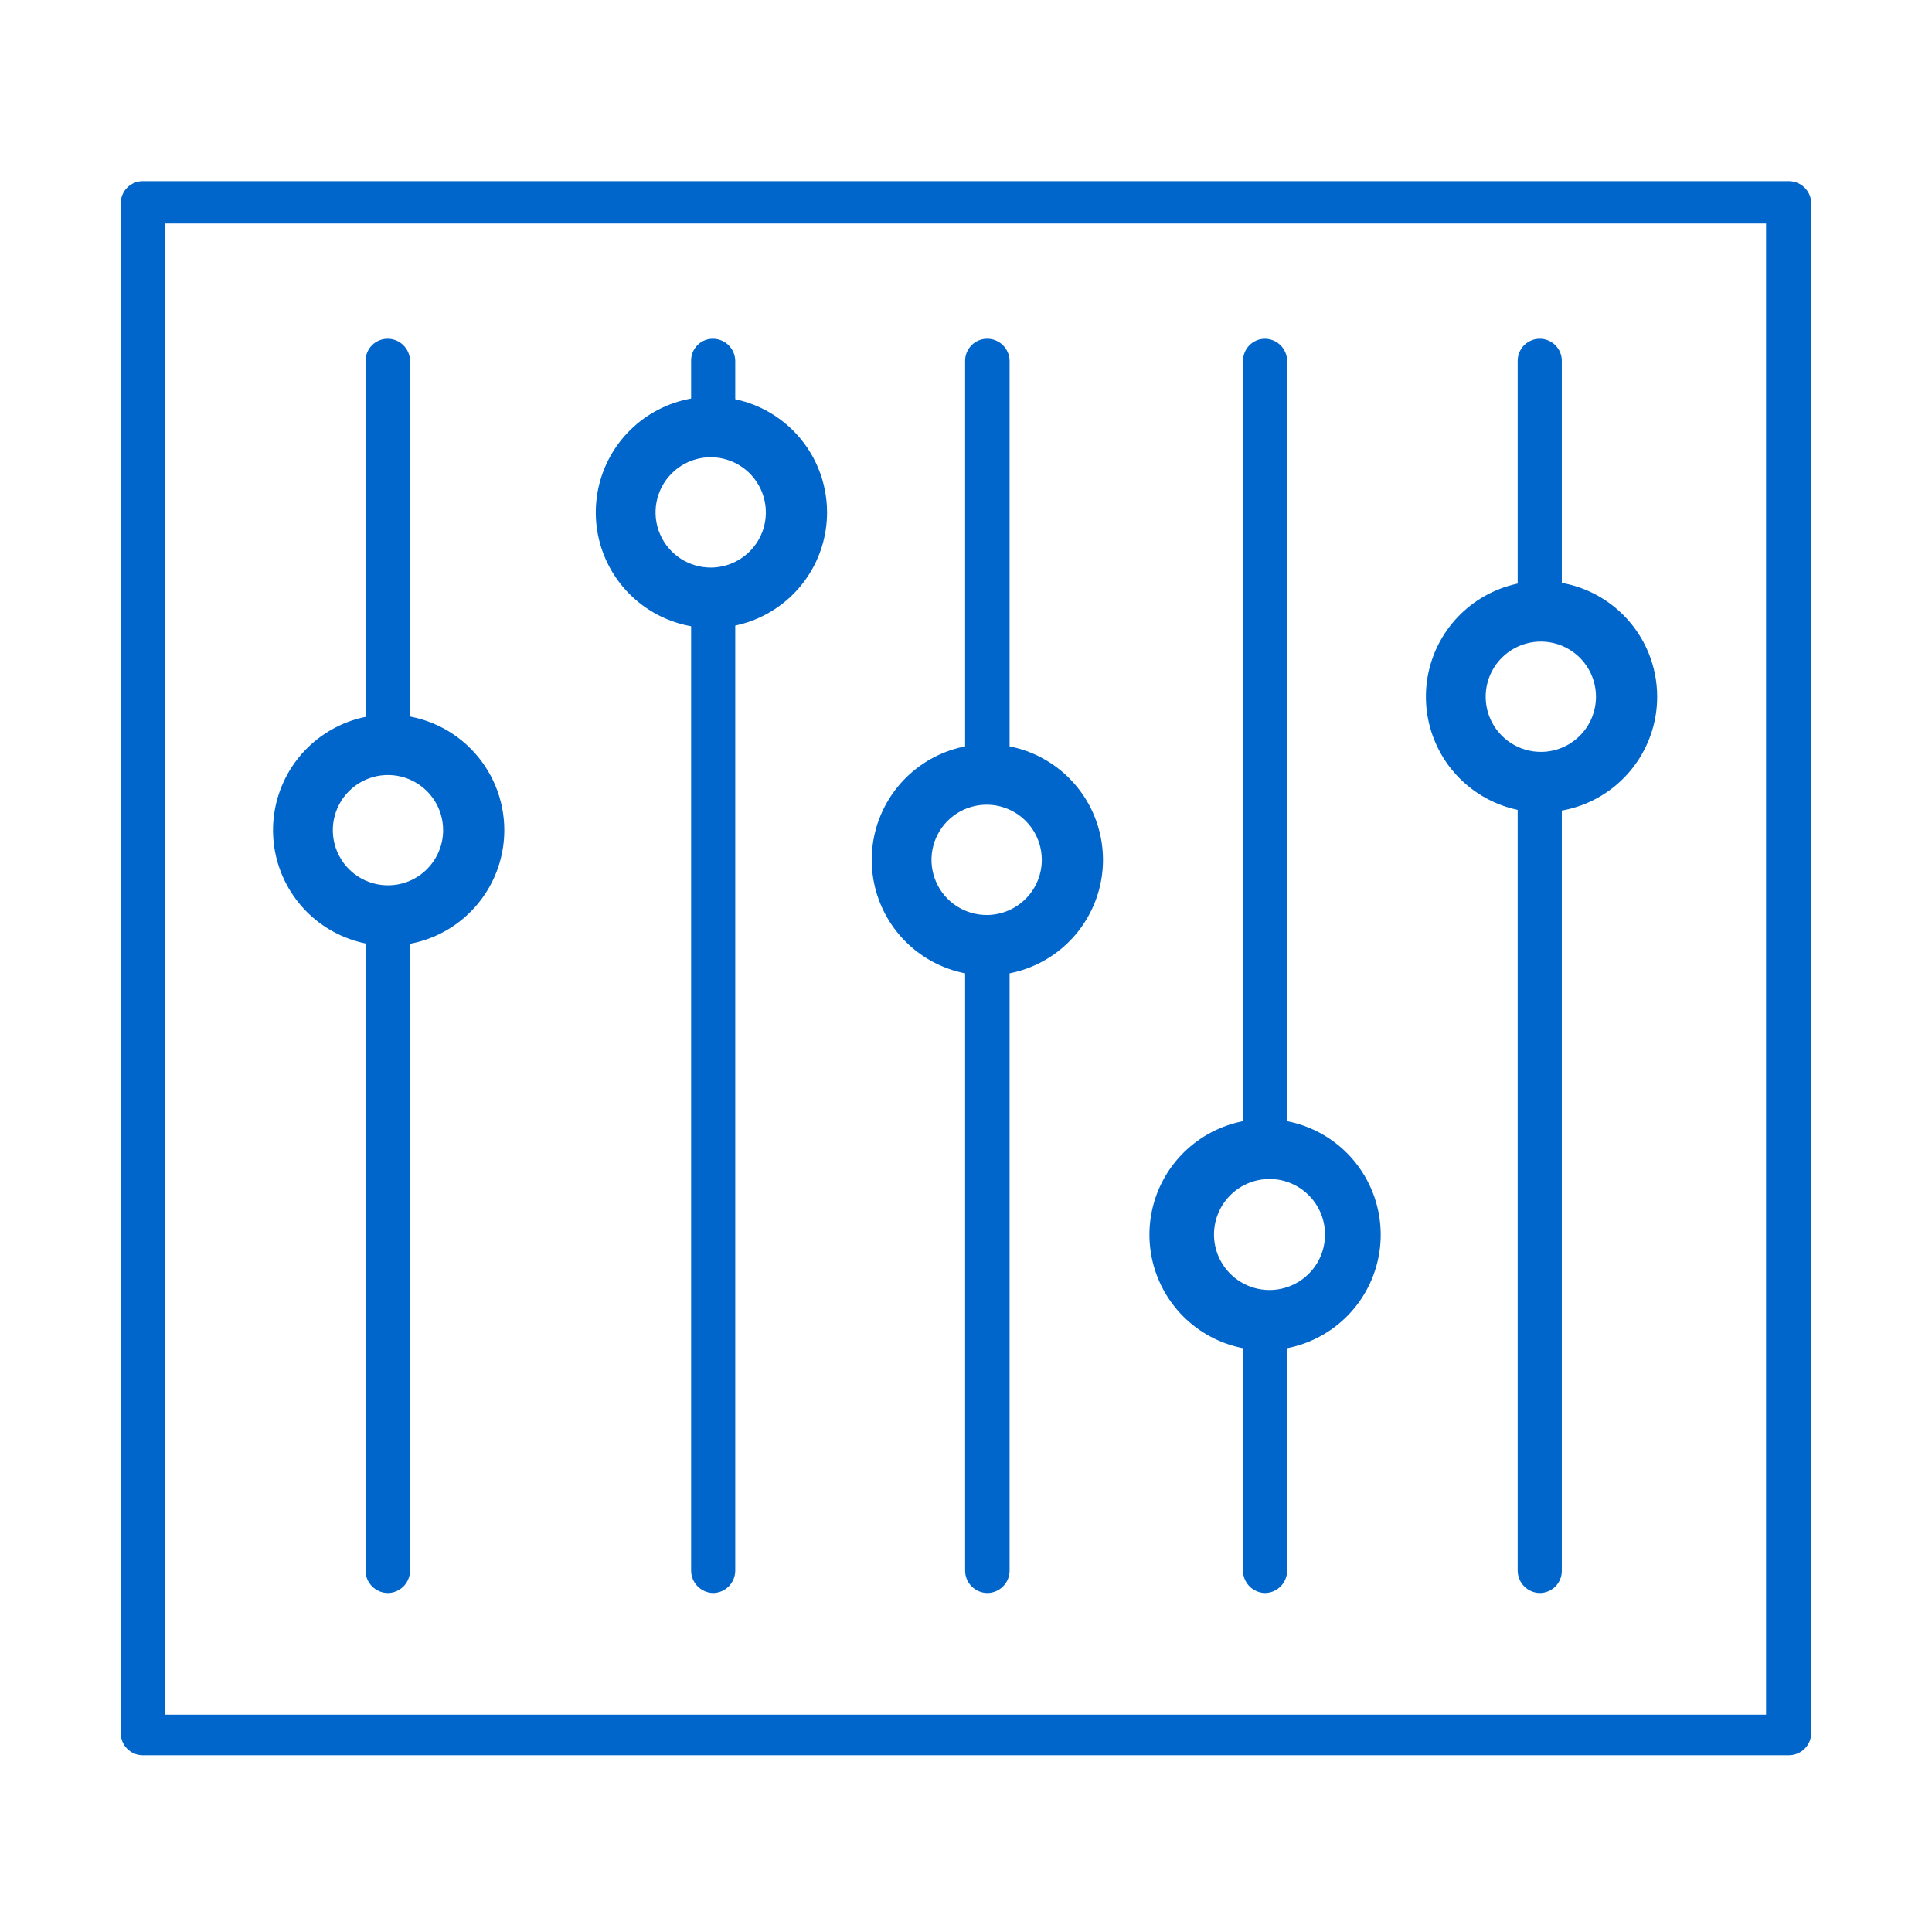
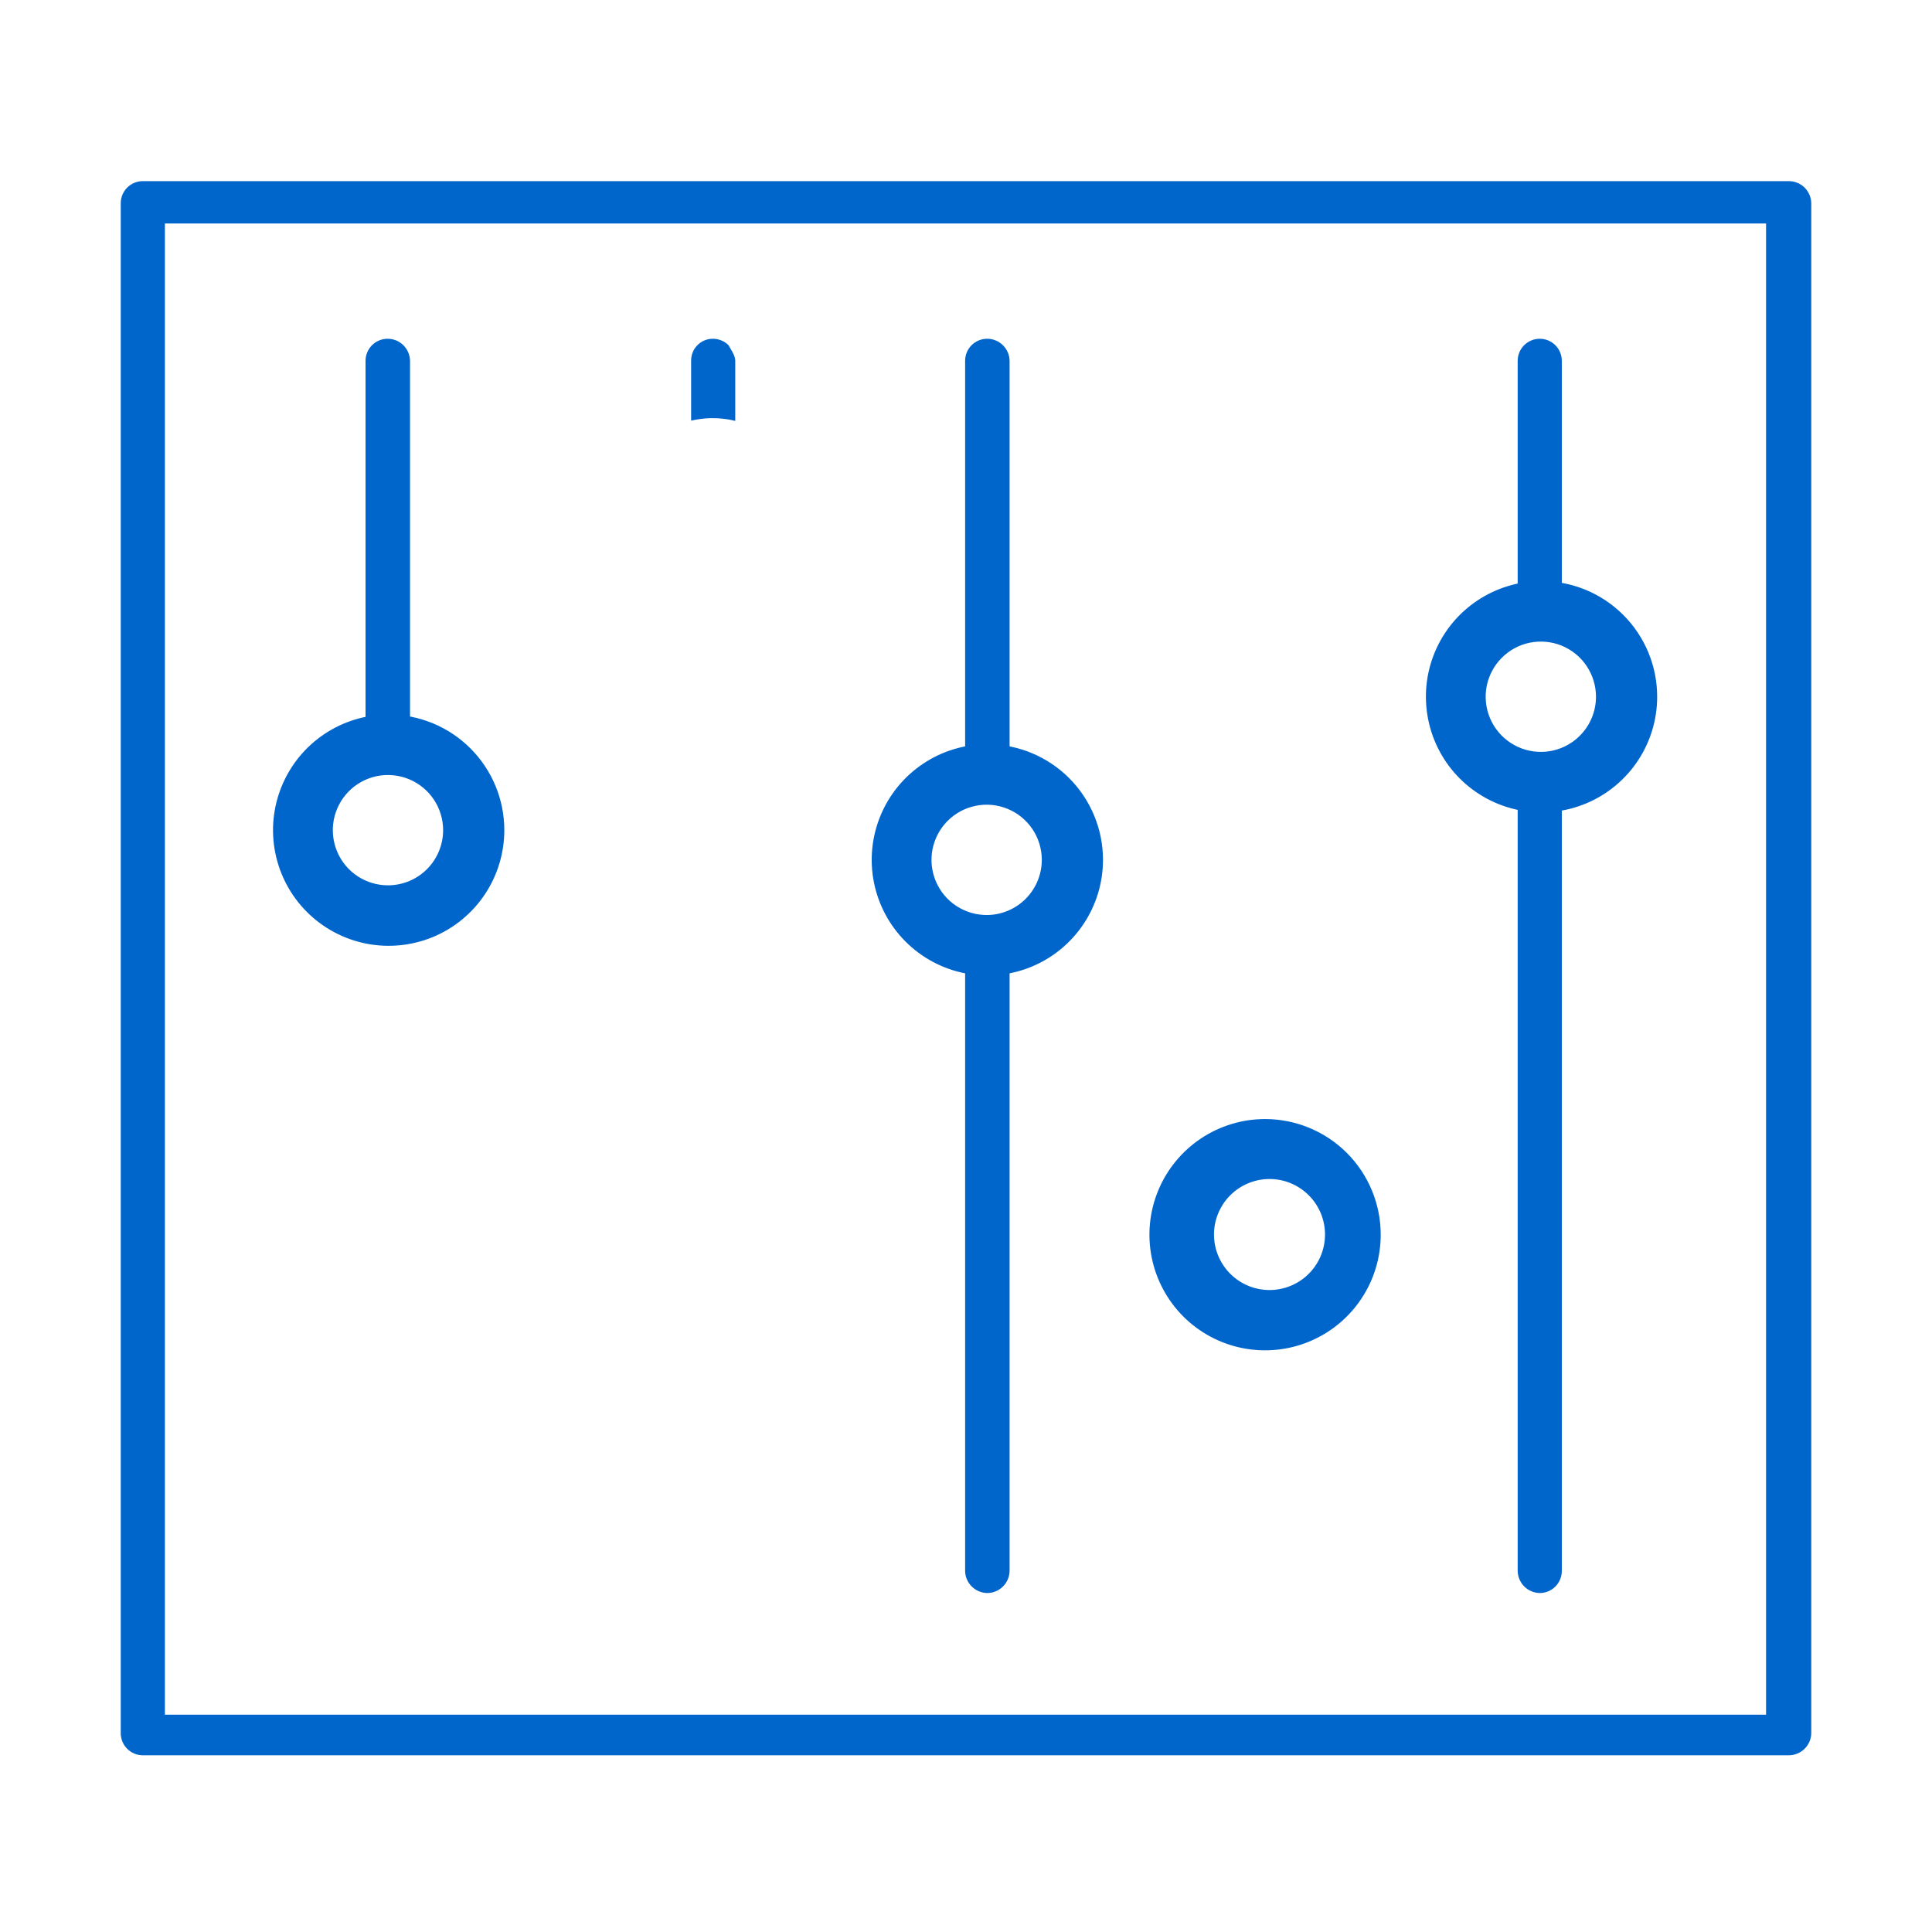
<svg xmlns="http://www.w3.org/2000/svg" width="64" height="64" viewBox="0 0 64 64" fill="none">
  <path d="M4.731 58.146C4.537 58.146 4.351 58.069 4.214 57.932C4.077 57.795 4 57.609 4 57.415V6.731C4 6.537 4.077 6.351 4.214 6.214C4.351 6.077 4.537 6 4.731 6H59.257C59.452 6 59.639 6.077 59.778 6.213C59.917 6.35 59.997 6.536 60 6.731V57.415C59.997 57.61 59.917 57.796 59.778 57.932C59.639 58.069 59.452 58.146 59.257 58.146H4.731ZM5.462 56.802H58.503V7.403H5.462V56.802Z" fill="#0066CC" />
-   <path d="M12.327 52.553C12.466 52.693 12.655 52.771 12.852 52.771C13.047 52.768 13.233 52.688 13.369 52.549C13.506 52.41 13.583 52.223 13.583 52.028V30.61C13.545 30.619 13.508 30.627 13.47 30.635C13.017 30.724 12.552 30.71 12.109 30.596V52.028C12.109 52.225 12.188 52.414 12.327 52.553Z" fill="#0066CC" />
  <path d="M12.109 24.648V11.952C12.109 11.761 12.185 11.576 12.319 11.44C12.454 11.303 12.637 11.225 12.828 11.222C12.926 11.22 13.023 11.238 13.114 11.274C13.204 11.309 13.287 11.363 13.357 11.431C13.427 11.499 13.483 11.58 13.522 11.669C13.56 11.759 13.581 11.855 13.583 11.952V24.625C13.358 24.572 13.127 24.544 12.894 24.543C12.627 24.544 12.363 24.58 12.109 24.648Z" fill="#0066CC" />
-   <path d="M41.39 52.549C41.526 52.688 41.712 52.768 41.907 52.771C42.102 52.768 42.288 52.688 42.425 52.549C42.561 52.41 42.638 52.223 42.638 52.028V43.749C42.387 43.82 42.122 43.858 41.848 43.858C41.617 43.858 41.392 43.831 41.176 43.78V52.028C41.176 52.223 41.253 52.41 41.39 52.549Z" fill="#0066CC" />
-   <path d="M41.176 38.141V11.952C41.176 11.763 41.25 11.58 41.382 11.444C41.514 11.307 41.694 11.228 41.883 11.222C41.981 11.22 42.078 11.238 42.169 11.274C42.259 11.309 42.342 11.363 42.412 11.431C42.482 11.499 42.538 11.58 42.577 11.669C42.616 11.759 42.636 11.855 42.638 11.952V38.172C42.387 38.1 42.122 38.063 41.848 38.063C41.617 38.063 41.392 38.09 41.176 38.141Z" fill="#0066CC" />
  <path d="M32.184 52.549C32.321 52.688 32.506 52.768 32.701 52.771C32.898 52.771 33.087 52.693 33.226 52.553C33.366 52.414 33.444 52.225 33.444 52.028V31.181C33.189 31.254 32.92 31.293 32.642 31.293C32.411 31.293 32.186 31.266 31.971 31.215V52.028C31.97 52.223 32.047 52.41 32.184 52.549Z" fill="#0066CC" />
  <path d="M31.971 25.576V11.952C31.97 11.761 32.046 11.576 32.18 11.44C32.315 11.303 32.498 11.225 32.69 11.222C32.787 11.22 32.884 11.238 32.974 11.274C33.065 11.309 33.148 11.363 33.218 11.431C33.288 11.499 33.344 11.58 33.383 11.669C33.422 11.759 33.442 11.855 33.444 11.952V25.61C33.189 25.537 32.92 25.497 32.642 25.497C32.411 25.497 32.186 25.524 31.971 25.576Z" fill="#0066CC" />
-   <path d="M23.108 52.549C23.244 52.688 23.43 52.768 23.625 52.771C23.82 52.768 24.006 52.688 24.143 52.549C24.279 52.41 24.356 52.223 24.356 52.028V19.909C24.315 19.919 24.274 19.929 24.233 19.937C23.789 20.029 23.332 20.02 22.894 19.915V52.028C22.894 52.223 22.971 52.41 23.108 52.549Z" fill="#0066CC" />
-   <path d="M22.894 13.934V11.952C22.893 11.858 22.91 11.764 22.945 11.676C22.979 11.589 23.031 11.508 23.097 11.441C23.162 11.373 23.241 11.318 23.327 11.281C23.414 11.243 23.507 11.223 23.602 11.222C23.699 11.22 23.796 11.238 23.887 11.274C23.977 11.309 24.06 11.363 24.13 11.431C24.2 11.499 24.256 11.58 24.295 11.669C24.334 11.759 24.354 11.855 24.356 11.952V13.943C24.098 13.878 23.831 13.848 23.561 13.852C23.335 13.855 23.111 13.883 22.894 13.934Z" fill="#0066CC" />
+   <path d="M22.894 13.934V11.952C22.893 11.858 22.91 11.764 22.945 11.676C22.979 11.589 23.031 11.508 23.097 11.441C23.162 11.373 23.241 11.318 23.327 11.281C23.414 11.243 23.507 11.223 23.602 11.222C23.699 11.22 23.796 11.238 23.887 11.274C23.977 11.309 24.06 11.363 24.13 11.431C24.334 11.759 24.354 11.855 24.356 11.952V13.943C24.098 13.878 23.831 13.848 23.561 13.852C23.335 13.855 23.111 13.883 22.894 13.934Z" fill="#0066CC" />
  <path d="M50.489 52.549C50.625 52.688 50.811 52.768 51.006 52.771C51.103 52.771 51.199 52.751 51.289 52.714C51.378 52.676 51.459 52.622 51.527 52.553C51.595 52.483 51.649 52.401 51.685 52.311C51.721 52.221 51.739 52.125 51.737 52.028V26.018C51.517 26.068 51.288 26.095 51.053 26.095C50.785 26.095 50.524 26.06 50.275 25.995V52.028C50.275 52.223 50.352 52.41 50.489 52.549Z" fill="#0066CC" />
  <path d="M50.275 20.069V11.952C50.275 11.758 50.352 11.573 50.489 11.436C50.627 11.299 50.812 11.222 51.006 11.222C51.2 11.222 51.386 11.299 51.523 11.436C51.66 11.573 51.737 11.758 51.737 11.952V20.046C51.517 19.996 51.288 19.969 51.053 19.969C50.785 19.969 50.524 20.004 50.275 20.069Z" fill="#0066CC" />
  <path d="M41.907 37.07C41.15 37.07 40.409 37.295 39.779 37.716C39.149 38.137 38.658 38.735 38.368 39.435C38.078 40.135 38.002 40.905 38.15 41.648C38.298 42.392 38.663 43.074 39.198 43.61C39.734 44.146 40.417 44.511 41.16 44.658C41.903 44.806 42.673 44.73 43.373 44.44C44.073 44.15 44.671 43.659 45.092 43.029C45.513 42.399 45.738 41.659 45.738 40.901C45.738 39.885 45.334 38.911 44.616 38.192C43.898 37.474 42.923 37.07 41.907 37.07ZM41.907 42.728C41.447 42.691 41.017 42.482 40.703 42.142C40.39 41.803 40.215 41.357 40.215 40.895C40.215 40.433 40.39 39.988 40.703 39.648C41.017 39.309 41.447 39.099 41.907 39.062C42.16 39.042 42.415 39.074 42.655 39.157C42.895 39.24 43.115 39.372 43.301 39.544C43.488 39.716 43.637 39.925 43.739 40.158C43.84 40.39 43.893 40.641 43.893 40.895C43.893 41.149 43.84 41.4 43.739 41.633C43.637 41.865 43.488 42.074 43.301 42.246C43.115 42.419 42.895 42.55 42.655 42.633C42.415 42.716 42.16 42.748 41.907 42.728Z" fill="#0066CC" />
  <path d="M32.707 24.653C31.95 24.653 31.209 24.878 30.579 25.299C29.949 25.72 29.458 26.318 29.168 27.018C28.878 27.718 28.802 28.488 28.95 29.231C29.098 29.974 29.463 30.657 29.998 31.192C30.534 31.728 31.217 32.093 31.96 32.241C32.703 32.389 33.473 32.313 34.173 32.023C34.873 31.733 35.471 31.242 35.892 30.612C36.313 29.982 36.538 29.241 36.538 28.484C36.538 27.468 36.134 26.493 35.416 25.775C34.698 25.057 33.723 24.653 32.707 24.653ZM32.707 30.311C32.345 30.315 31.989 30.212 31.686 30.014C31.382 29.817 31.145 29.533 31.003 29.199C30.861 28.866 30.821 28.498 30.889 28.142C30.957 27.786 31.129 27.458 31.383 27.201C31.638 26.943 31.963 26.766 32.319 26.694C32.673 26.621 33.042 26.656 33.377 26.794C33.712 26.931 33.999 27.165 34.201 27.466C34.403 27.767 34.511 28.121 34.511 28.484C34.511 28.964 34.321 29.425 33.984 29.767C33.646 30.109 33.188 30.305 32.707 30.311Z" fill="#0066CC" />
  <path d="M51.066 19.249C50.308 19.249 49.567 19.474 48.937 19.895C48.307 20.316 47.816 20.914 47.526 21.614C47.236 22.314 47.161 23.084 47.309 23.827C47.456 24.57 47.821 25.253 48.357 25.789C48.893 26.324 49.575 26.689 50.318 26.837C51.061 26.985 51.832 26.909 52.532 26.619C53.232 26.329 53.83 25.838 54.251 25.208C54.672 24.578 54.896 23.838 54.896 23.08C54.896 22.064 54.493 21.09 53.774 20.371C53.056 19.653 52.082 19.249 51.066 19.249ZM51.066 24.907C50.703 24.912 50.348 24.808 50.044 24.61C49.741 24.413 49.503 24.129 49.361 23.796C49.219 23.462 49.179 23.094 49.247 22.738C49.315 22.382 49.487 22.055 49.742 21.797C49.996 21.539 50.322 21.362 50.677 21.29C51.032 21.218 51.401 21.252 51.736 21.39C52.071 21.527 52.358 21.762 52.559 22.062C52.761 22.363 52.869 22.718 52.869 23.08C52.869 23.56 52.68 24.022 52.342 24.363C52.005 24.706 51.546 24.901 51.066 24.907Z" fill="#0066CC" />
-   <path d="M23.567 13.143C22.809 13.143 22.068 13.368 21.438 13.789C20.808 14.21 20.317 14.808 20.027 15.508C19.738 16.208 19.662 16.978 19.809 17.721C19.957 18.464 20.322 19.147 20.858 19.683C21.394 20.218 22.076 20.583 22.819 20.731C23.562 20.879 24.333 20.803 25.033 20.513C25.733 20.223 26.331 19.732 26.752 19.102C27.173 18.472 27.397 17.731 27.397 16.974C27.397 15.958 26.994 14.983 26.275 14.265C25.557 13.547 24.583 13.143 23.567 13.143ZM23.567 18.801C23.204 18.805 22.849 18.702 22.545 18.504C22.242 18.306 22.004 18.023 21.862 17.689C21.72 17.356 21.68 16.988 21.748 16.632C21.816 16.276 21.988 15.948 22.243 15.691C22.497 15.433 22.823 15.256 23.178 15.184C23.533 15.111 23.901 15.146 24.237 15.284C24.572 15.421 24.859 15.655 25.06 15.956C25.262 16.257 25.37 16.611 25.37 16.974C25.37 17.454 25.181 17.915 24.843 18.257C24.506 18.599 24.047 18.794 23.567 18.801Z" fill="#0066CC" />
  <path d="M12.875 23.67C12.118 23.67 11.377 23.894 10.747 24.315C10.117 24.736 9.626 25.334 9.336 26.035C9.046 26.734 8.97 27.505 9.118 28.248C9.266 28.991 9.631 29.674 10.166 30.209C10.702 30.745 11.385 31.11 12.128 31.258C12.871 31.405 13.641 31.329 14.341 31.04C15.041 30.75 15.639 30.259 16.06 29.629C16.481 28.999 16.706 28.258 16.706 27.5C16.706 26.485 16.302 25.51 15.584 24.792C14.866 24.073 13.891 23.67 12.875 23.67ZM12.875 29.327C12.513 29.332 12.157 29.229 11.854 29.031C11.55 28.833 11.312 28.549 11.171 28.216C11.029 27.883 10.989 27.515 11.057 27.159C11.125 26.803 11.297 26.475 11.551 26.217C11.806 25.959 12.131 25.783 12.486 25.71C12.841 25.638 13.21 25.673 13.545 25.81C13.88 25.948 14.167 26.182 14.369 26.483C14.571 26.784 14.679 27.138 14.679 27.5C14.679 27.981 14.489 28.442 14.152 28.784C13.814 29.126 13.356 29.321 12.875 29.327Z" fill="#0066CC" />
</svg>